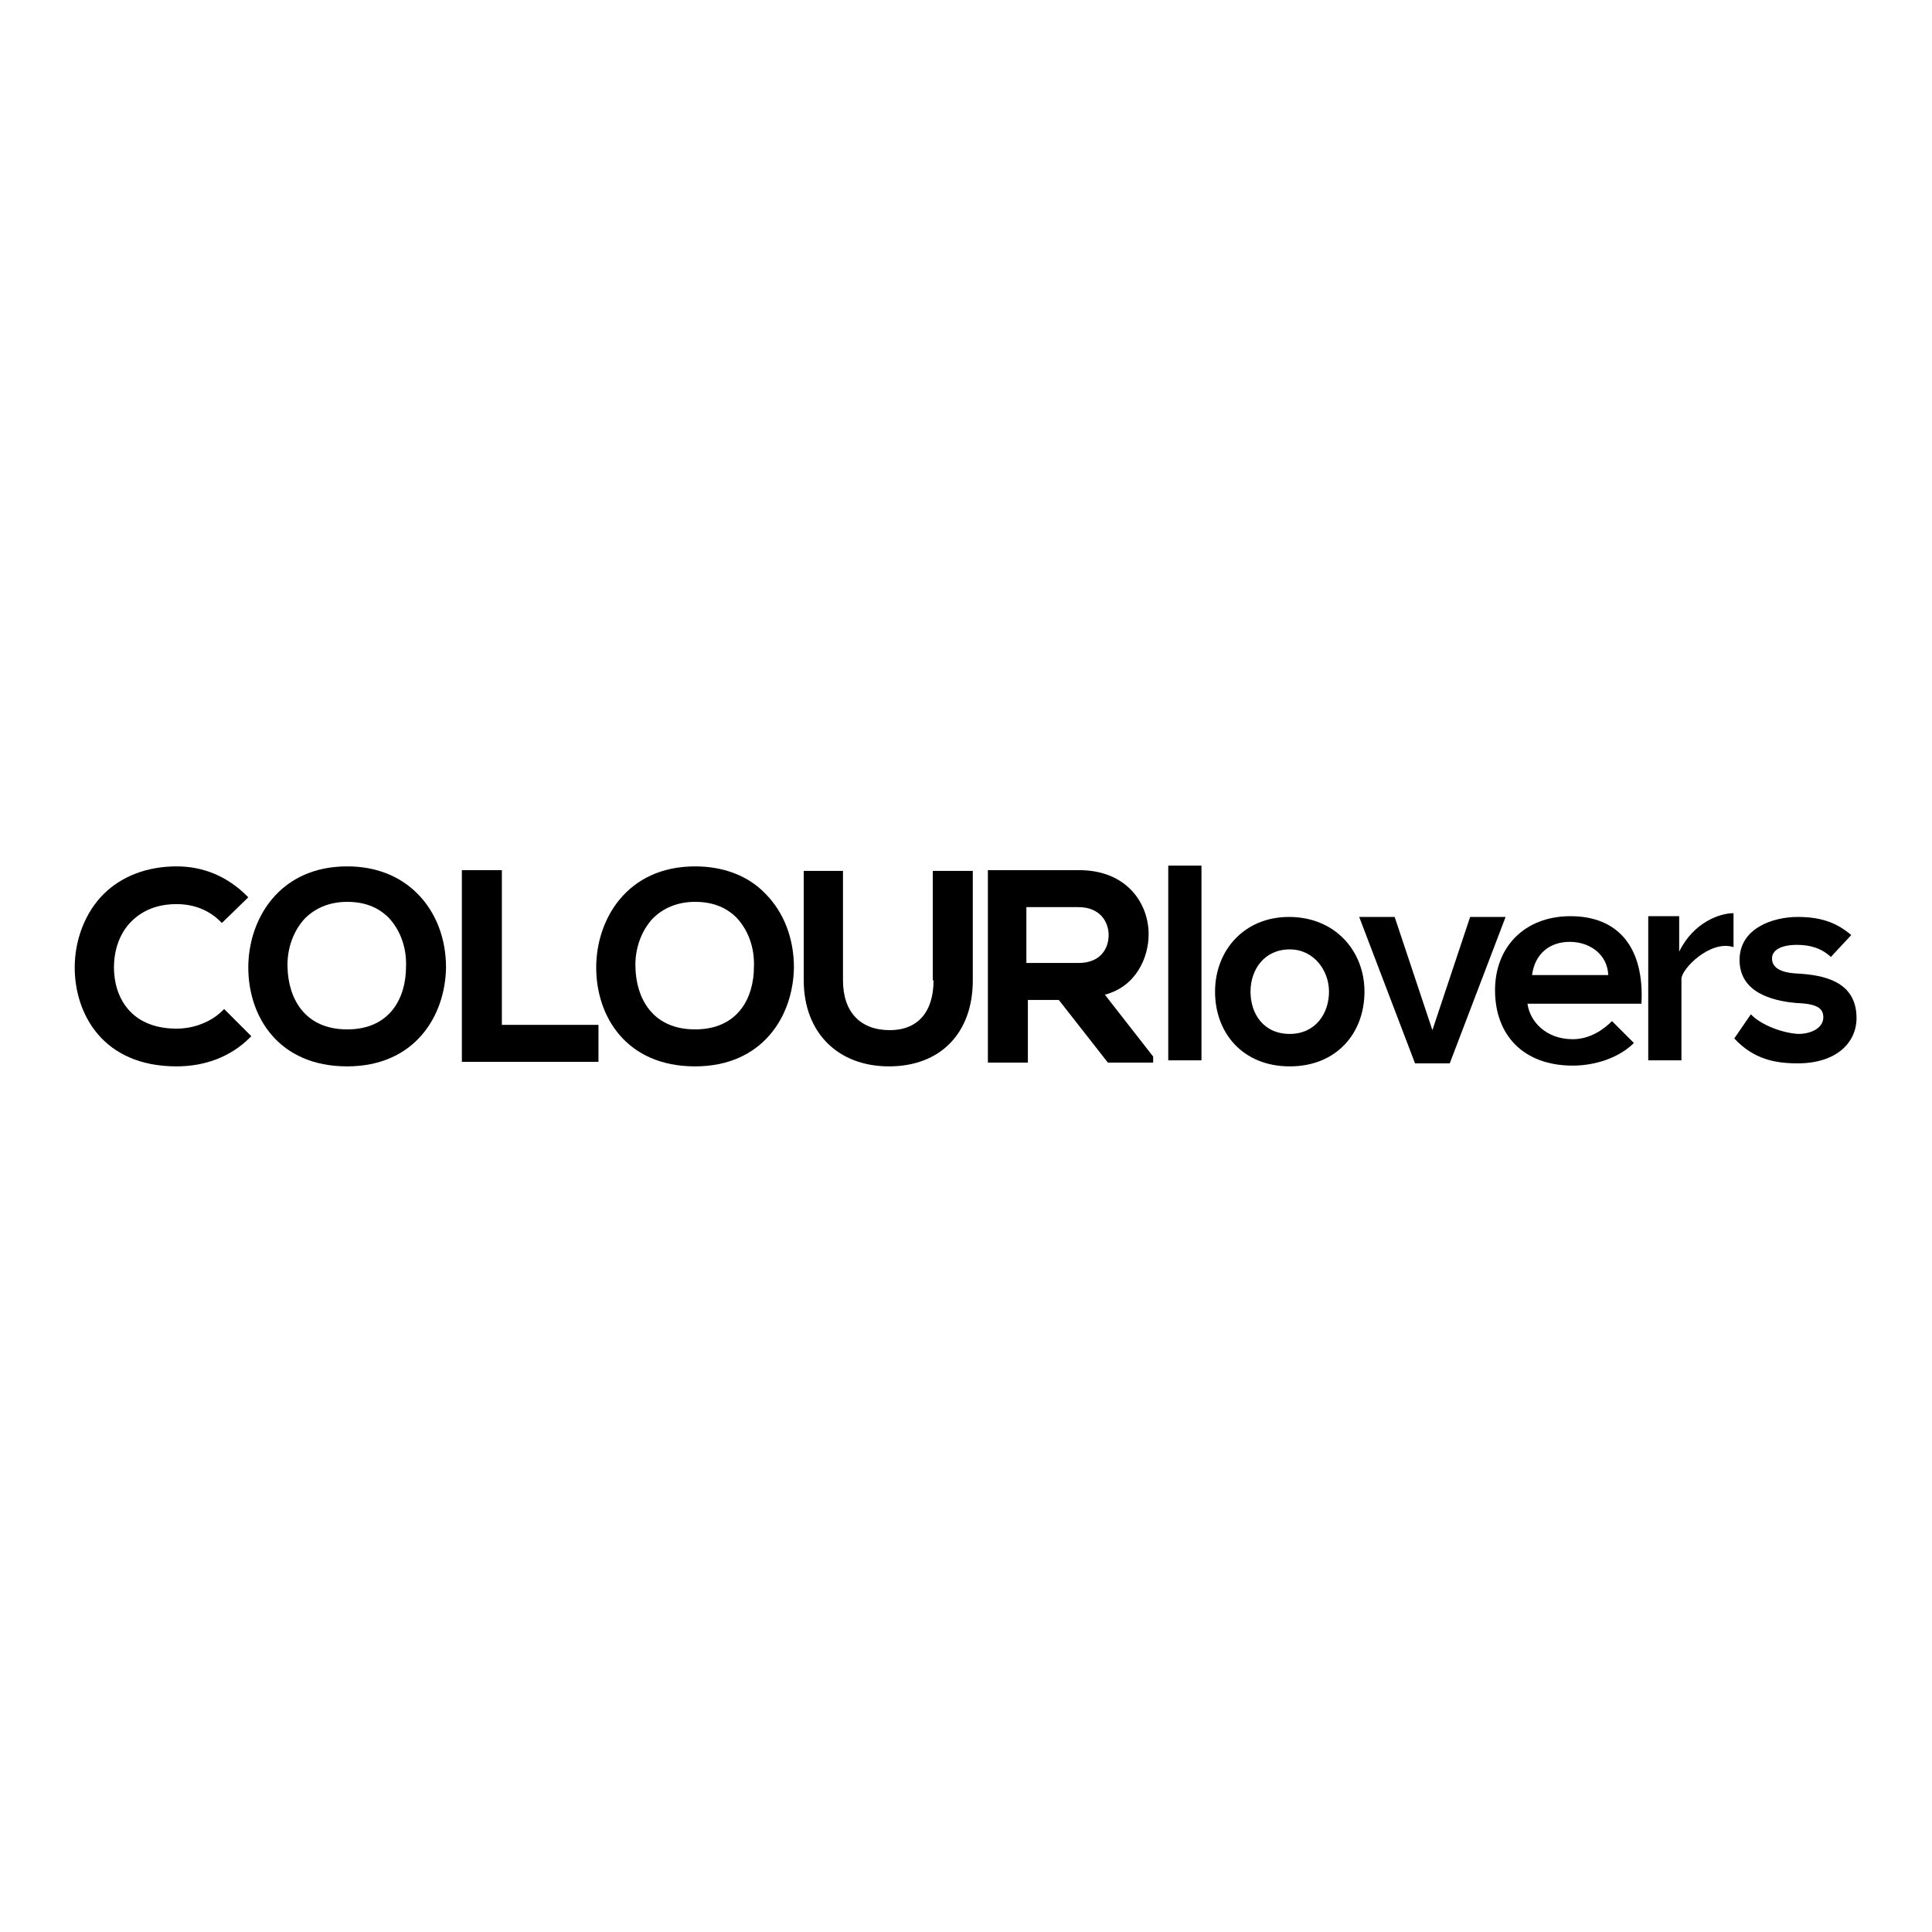
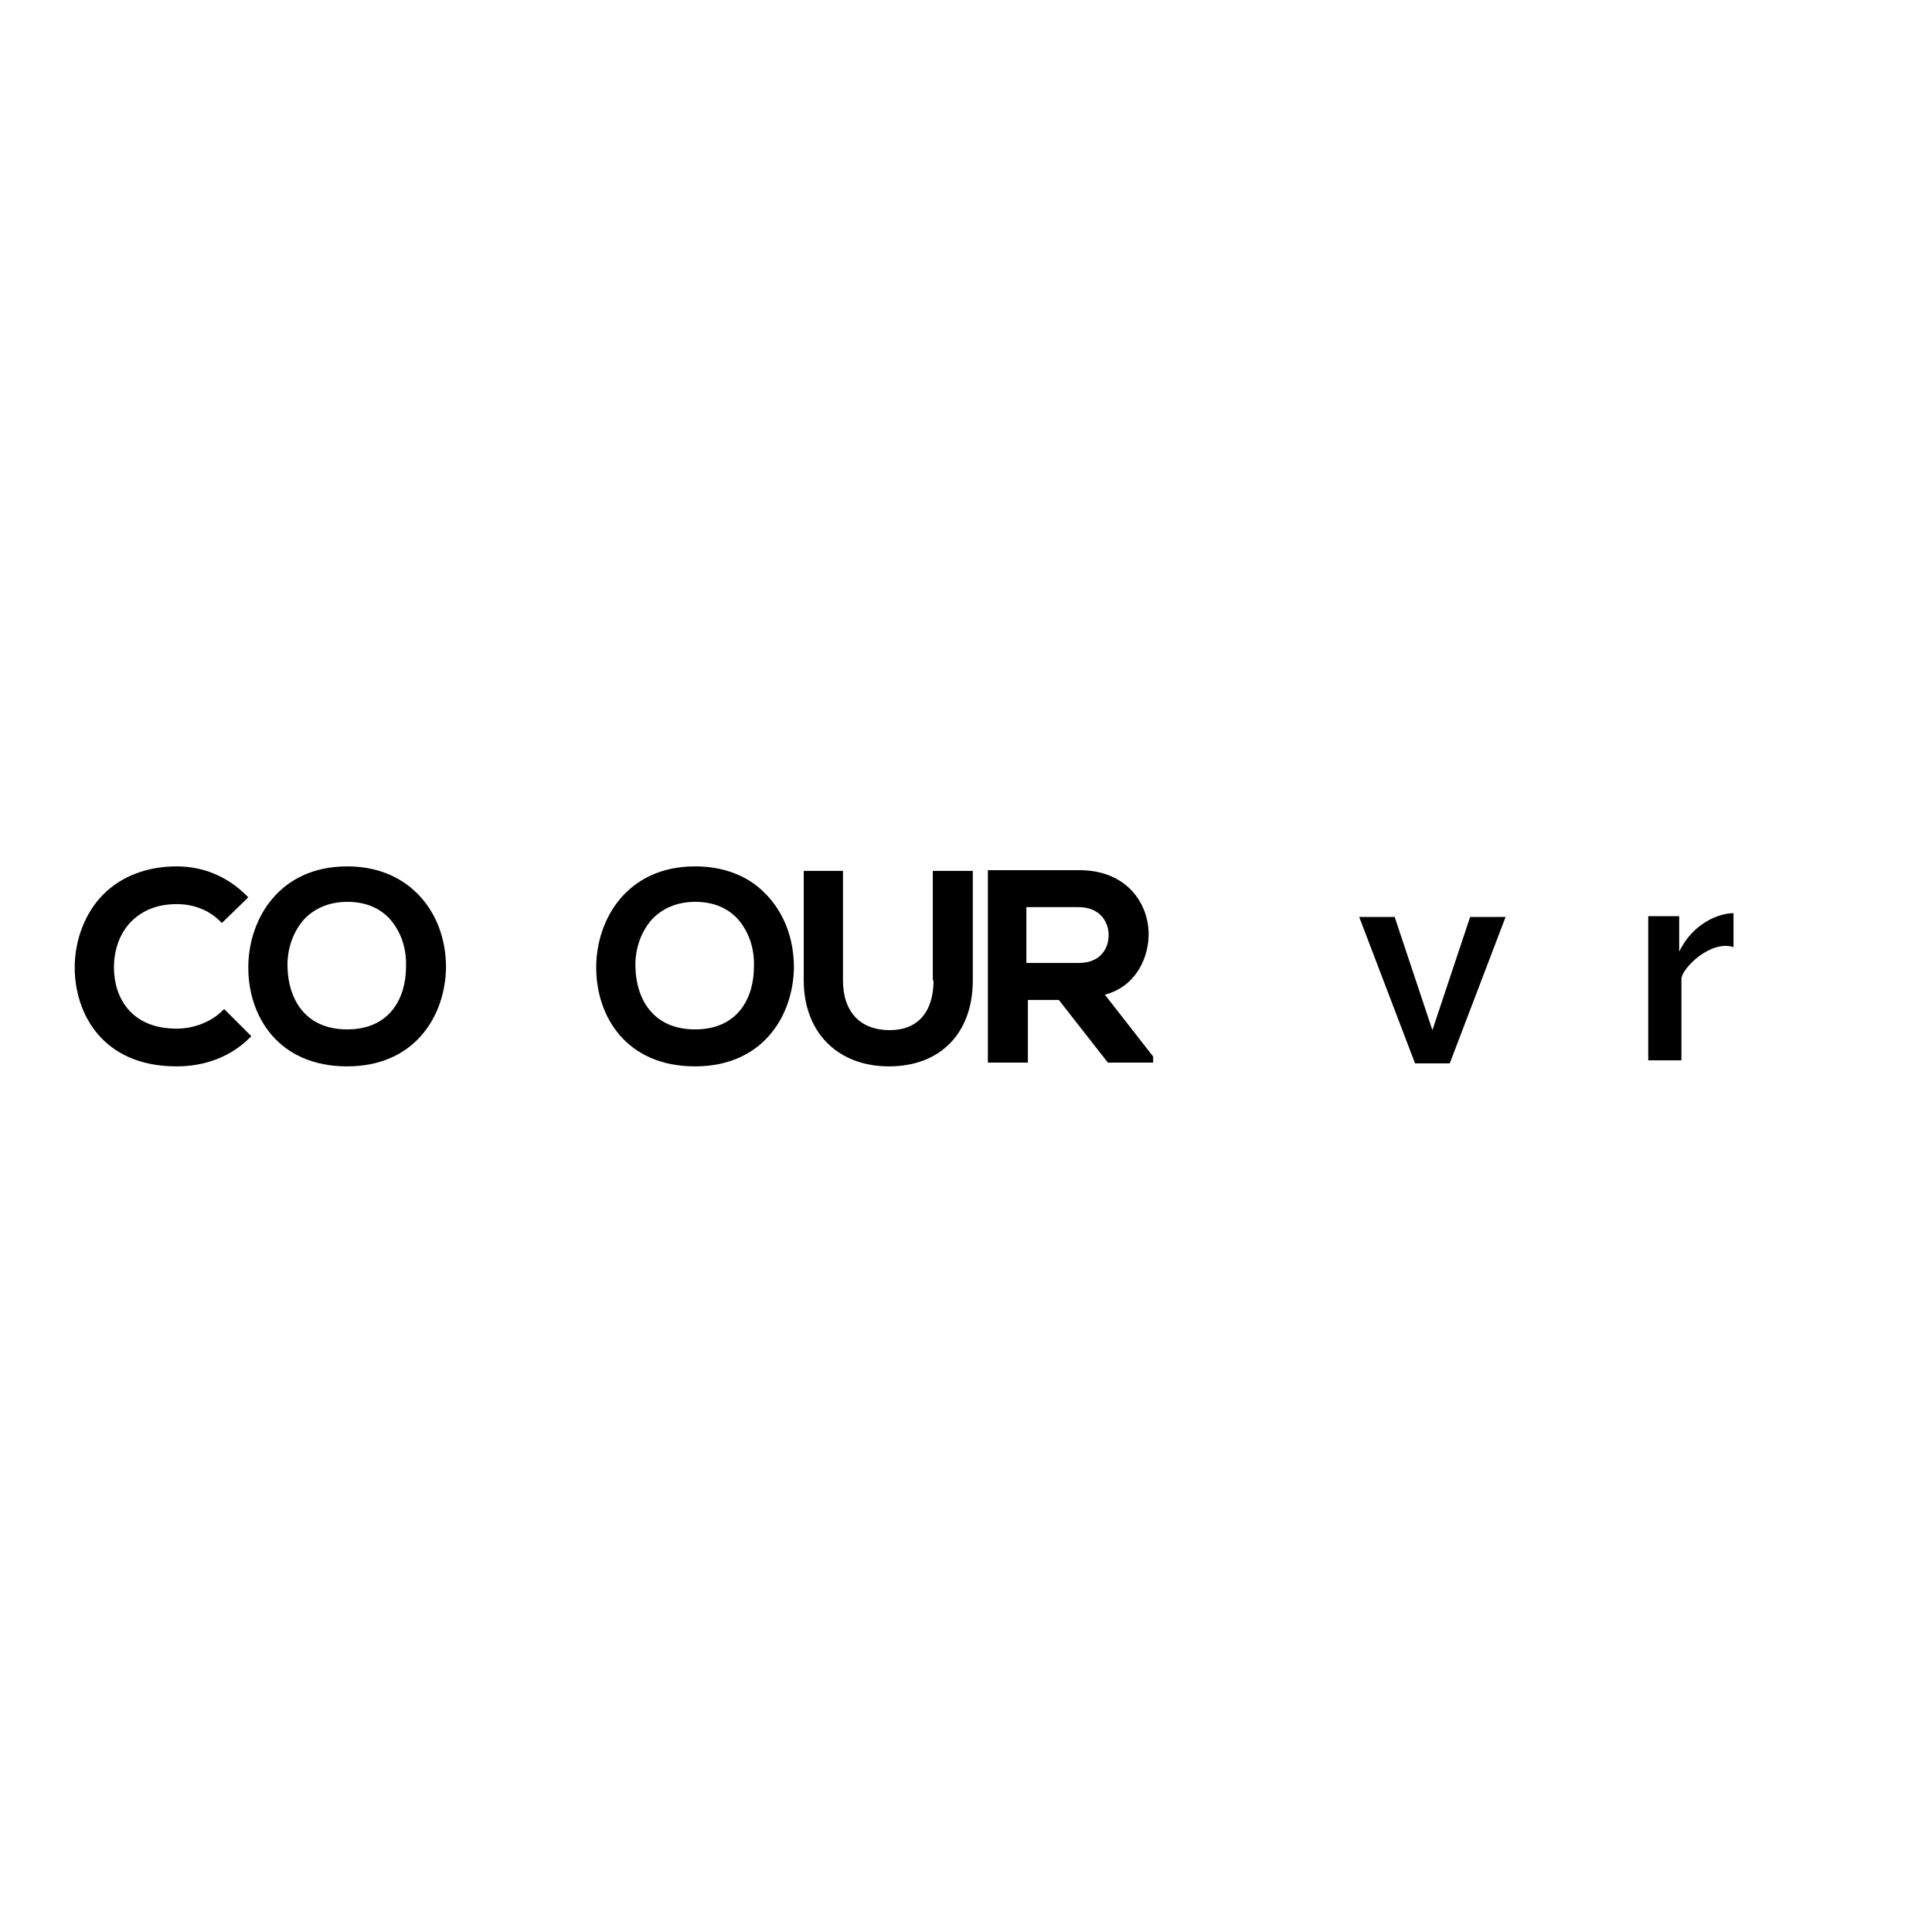
<svg xmlns="http://www.w3.org/2000/svg" version="1.1" x="0px" y="0px" viewBox="0 0 256 256" enable-background="new 0 0 256 256" xml:space="preserve">
  <g>
    <g>
      <g>
        <g>
          <g>
            <g>
              <path fill="#000000" d="M29.5,133.9c-1.5,1.5-3.8,2.4-6.1,2.4c-6.1,0-8.3-4.2-8.3-8.1c0-2.4,0.8-4.6,2.3-6.1c1.5-1.5,3.5-2.3,6-2.3c2.3,0,4.3,0.8,5.8,2.3l0.2,0.2l3.5-3.4l-0.2-0.2c-2.6-2.6-5.8-3.9-9.3-3.9c-3.9,0-7.3,1.3-9.7,3.7c-2.4,2.4-3.8,6-3.8,9.7c0,6,3.6,13.1,13.5,13.1c3.8,0,7.2-1.3,9.7-3.8l0.2-0.2l-3.6-3.6L29.5,133.9z" />
              <path fill="#000000" d="M46,114.8c-9,0-13.1,7-13.1,13.4c0,6.5,4,13.1,13.1,13.1c8.9,0,13-6.6,13.1-13.1c0-3.8-1.3-7.3-3.8-9.8C52.9,116,49.7,114.8,46,114.8z M46,136.4c-5.7,0-7.8-4.2-7.9-8.2c-0.1-2.5,0.8-4.9,2.3-6.5c1.4-1.4,3.3-2.2,5.6-2.2c2.3,0,4.1,0.7,5.5,2.1c1.5,1.6,2.4,3.9,2.3,6.5C53.8,132.2,51.7,136.4,46,136.4z" />
-               <path fill="#000000" d="M66.5 115.3L61.2 115.3 61.2 140.7 79.3 140.7 79.3 135.8 66.5 135.8 z" />
              <path fill="#000000" d="M92.1,114.8c-9,0-13.1,7-13.1,13.4c0,6.5,4,13.1,13.1,13.1c8.9,0,13-6.6,13.1-13.1c0-3.8-1.3-7.3-3.8-9.8C99.1,116,95.8,114.8,92.1,114.8z M92.1,136.4c-5.7,0-7.8-4.2-7.9-8.2c-0.1-2.5,0.8-4.9,2.3-6.5c1.4-1.4,3.3-2.2,5.6-2.2c2.3,0,4.1,0.7,5.5,2.1c1.5,1.6,2.4,3.9,2.3,6.5C99.9,132.2,97.8,136.4,92.1,136.4z" />
              <path fill="#000000" d="M123.7,129.9c0,4.2-2.1,6.6-5.8,6.6c-3.9,0-6.2-2.4-6.2-6.6v-14.5h-5.2v14.5c0,6.9,4.5,11.4,11.3,11.4c6.8,0,11.1-4.4,11.1-11.4v-14.5h-5.3V129.9z" />
              <path fill="#000000" d="M146.4,131.8c4.2-1.1,5.8-5,5.8-8c0-4.1-2.9-8.5-9.2-8.5c-2,0-3.9,0-5.9,0s-4,0-5.9,0h-0.3v25.5h5.3v-8.3h4.1l6.5,8.3h6V140L146.4,131.8z M146.9,123.9c0,1.7-1,3.7-4,3.7H136v-7.4h6.9C145.8,120.2,146.9,122.2,146.9,123.9z" />
            </g>
-             <path fill="#000000" d="M159.2,114.7v25.8h-4.4v-25.8H159.2z" />
-             <path fill="#000000" d="M180.8,131.4c0,5.5-3.7,9.9-9.9,9.9c-6.2,0-9.9-4.4-9.9-9.9c0-5.4,3.8-9.9,9.8-9.9C176.9,121.5,180.8,126,180.8,131.4z M165.7,131.4c0,2.9,1.7,5.6,5.2,5.6c3.4,0,5.2-2.7,5.2-5.6c0-2.8-2-5.6-5.2-5.6C167.5,125.8,165.7,128.5,165.7,131.4z" />
            <path fill="#000000" d="M194.8 121.5L189.8 136.5 184.8 121.5 180.1 121.5 187.5 140.9 192.1 140.9 199.5 121.5 z" />
-             <path fill="#000000" d="M202.4,133c0.3,2.3,2.4,4.7,6,4.7c2.3,0,4.1-1.3,5.2-2.4l2.9,2.9c-2,2-5.2,3-8.1,3c-6.5,0-10.3-4-10.3-10c0-5.7,3.9-9.8,10-9.8c6.3,0,9.8,4.1,9.4,11.6H202.4L202.4,133z M213.1,129.2c-0.1-2.7-2.4-4.4-5.1-4.4c-2.6,0-4.6,1.5-5,4.4H213.1z" />
            <path fill="#000000" d="M222.5,126.1v-4.7h-4.1v19.1h4.4v-10.8c0-1.3,3.8-5.2,6.9-4.2V121C227.9,121,224.4,122.2,222.5,126.1z" />
-             <path fill="#000000" d="M242.6,126.8c-1.3-1.2-2.8-1.6-4.5-1.6c-2.1,0-3.3,0.7-3.3,1.8c0,1.2,1.1,1.9,3.4,2c3.4,0.2,7.8,1,7.8,5.9c0,3.2-2.6,6-7.8,6c-2.9,0-5.8-0.5-8.4-3.3l2.2-3.2c1.3,1.4,4.2,2.5,6.3,2.6c1.7,0,3.3-0.8,3.3-2.2c0-1.3-1-1.8-3.6-1.9c-3.4-0.3-7.5-1.5-7.5-5.7c0-4.2,4.4-5.7,7.7-5.7c2.8,0,5,0.6,7.1,2.4L242.6,126.8z" />
          </g>
        </g>
      </g>
      <g />
      <g />
      <g />
      <g />
      <g />
      <g />
      <g />
      <g />
      <g />
      <g />
      <g />
      <g />
      <g />
      <g />
      <g />
    </g>
  </g>
</svg>